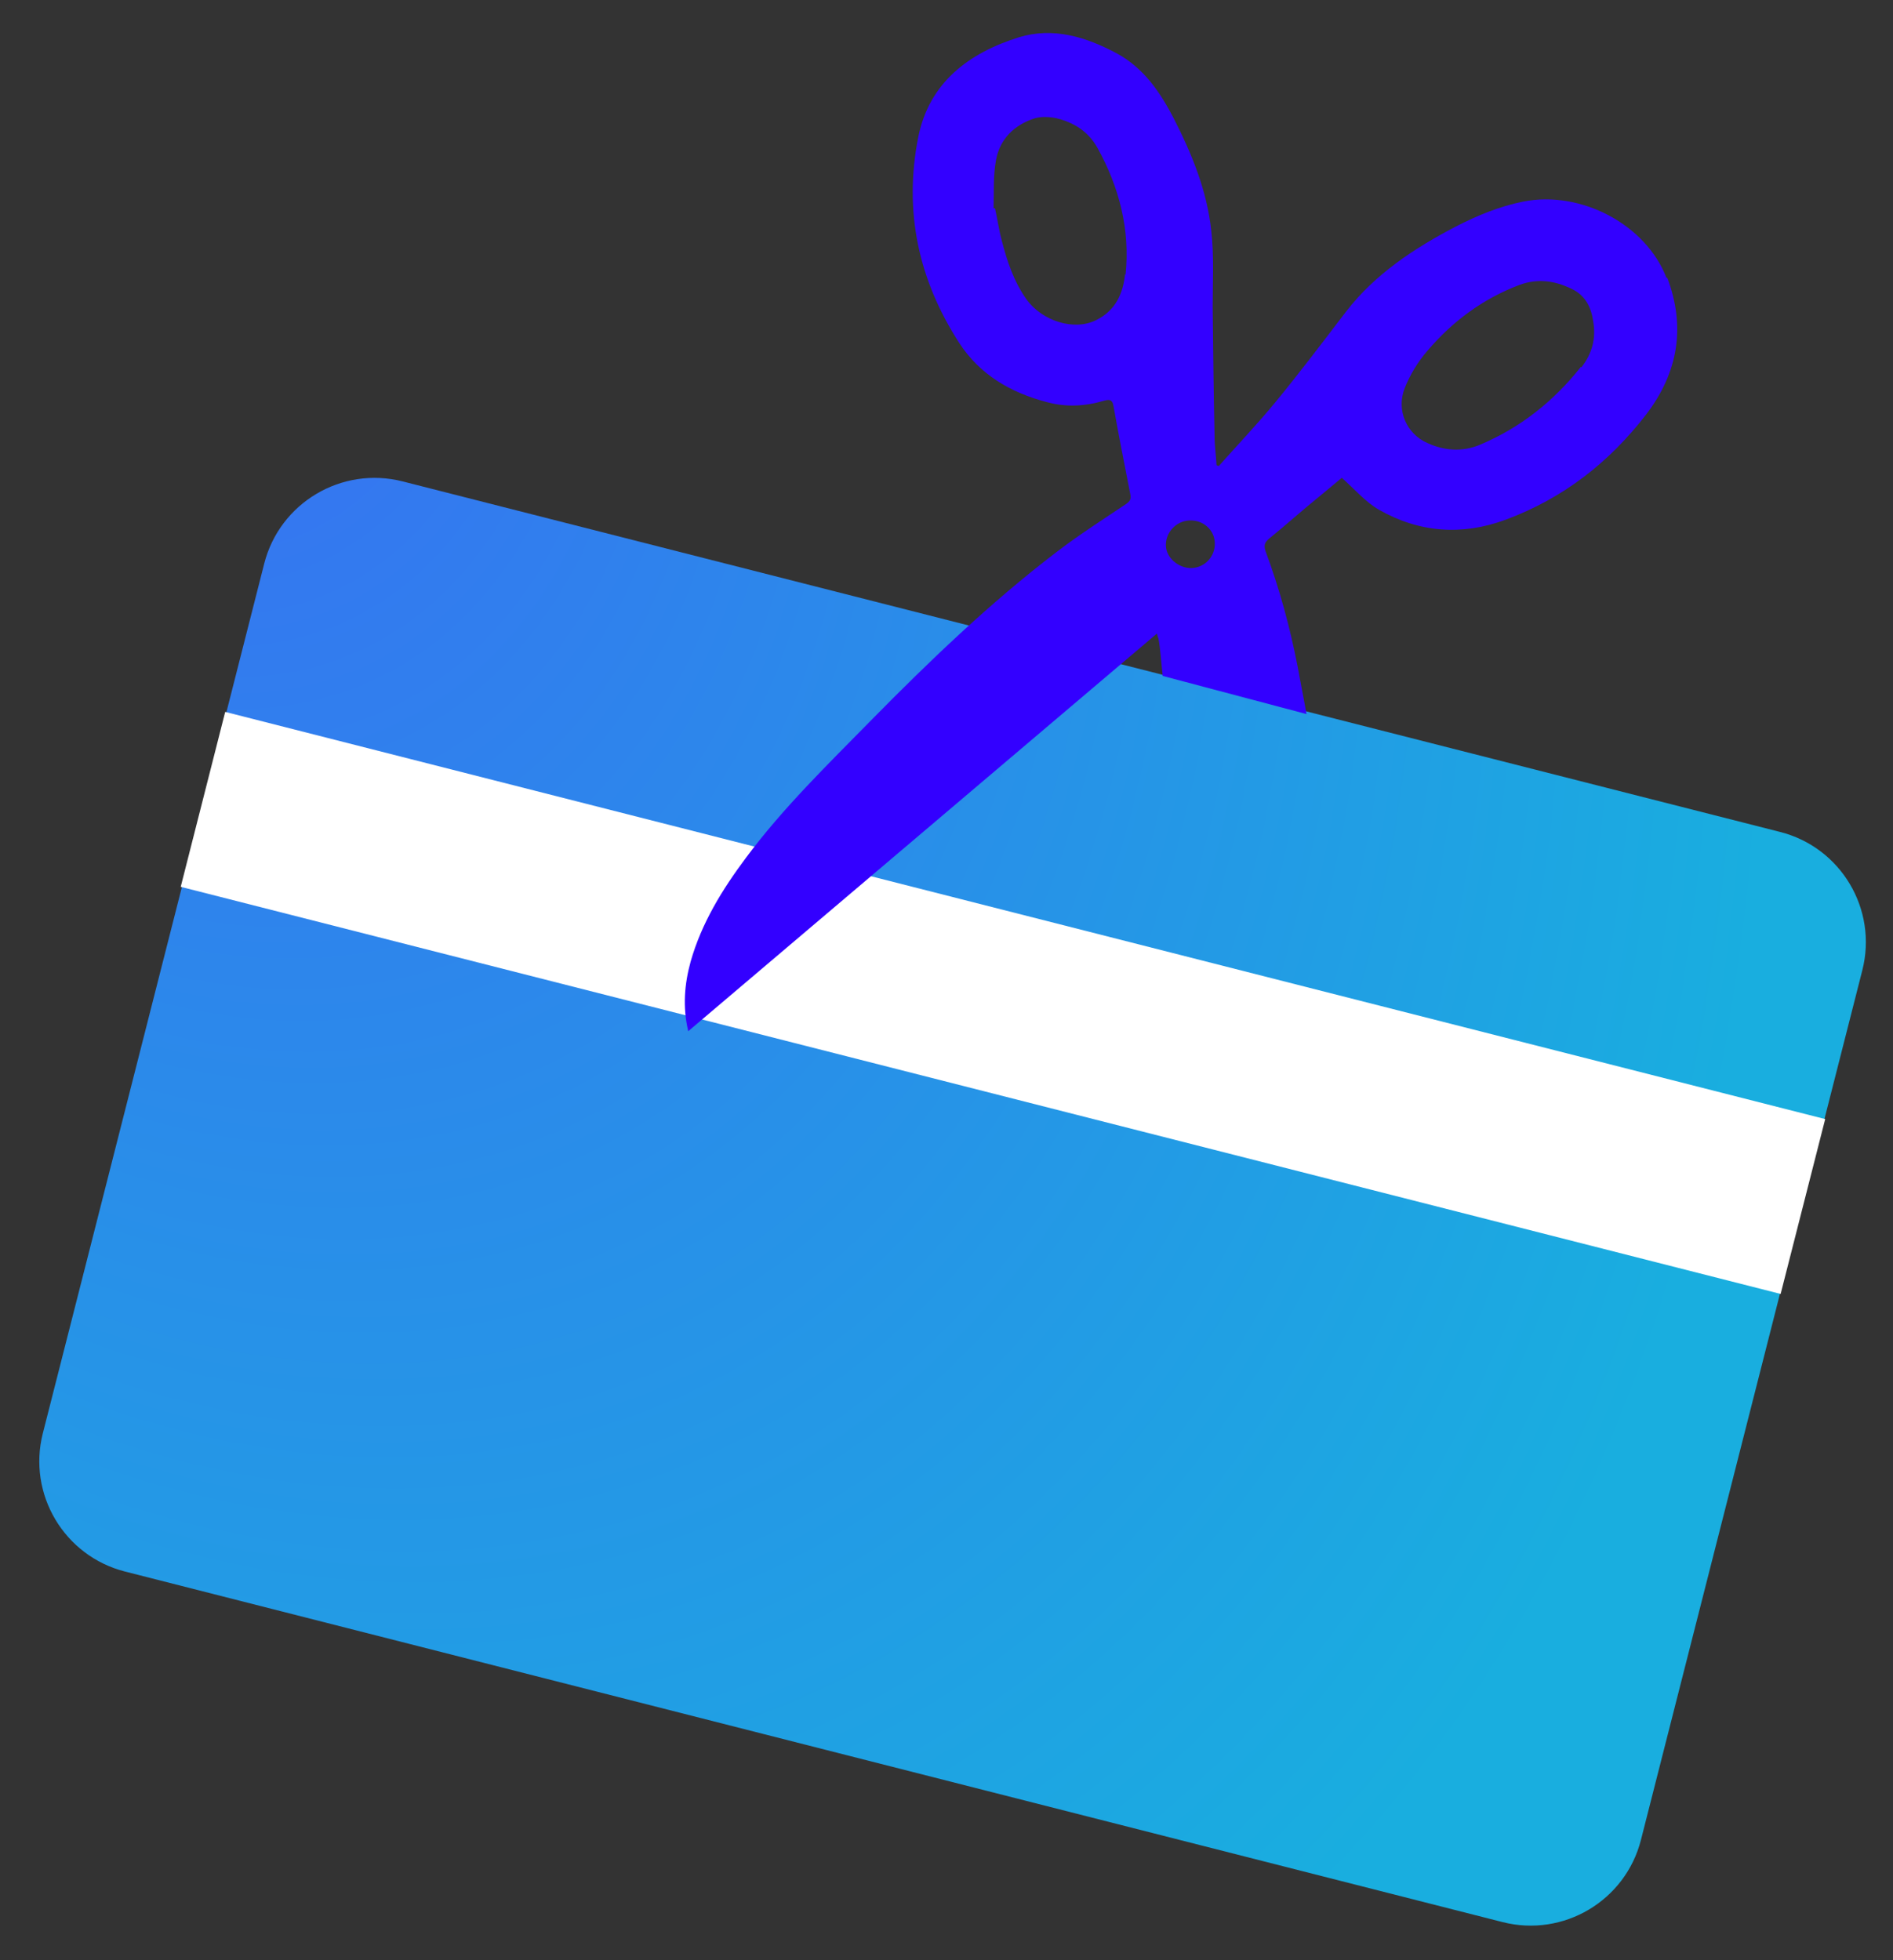
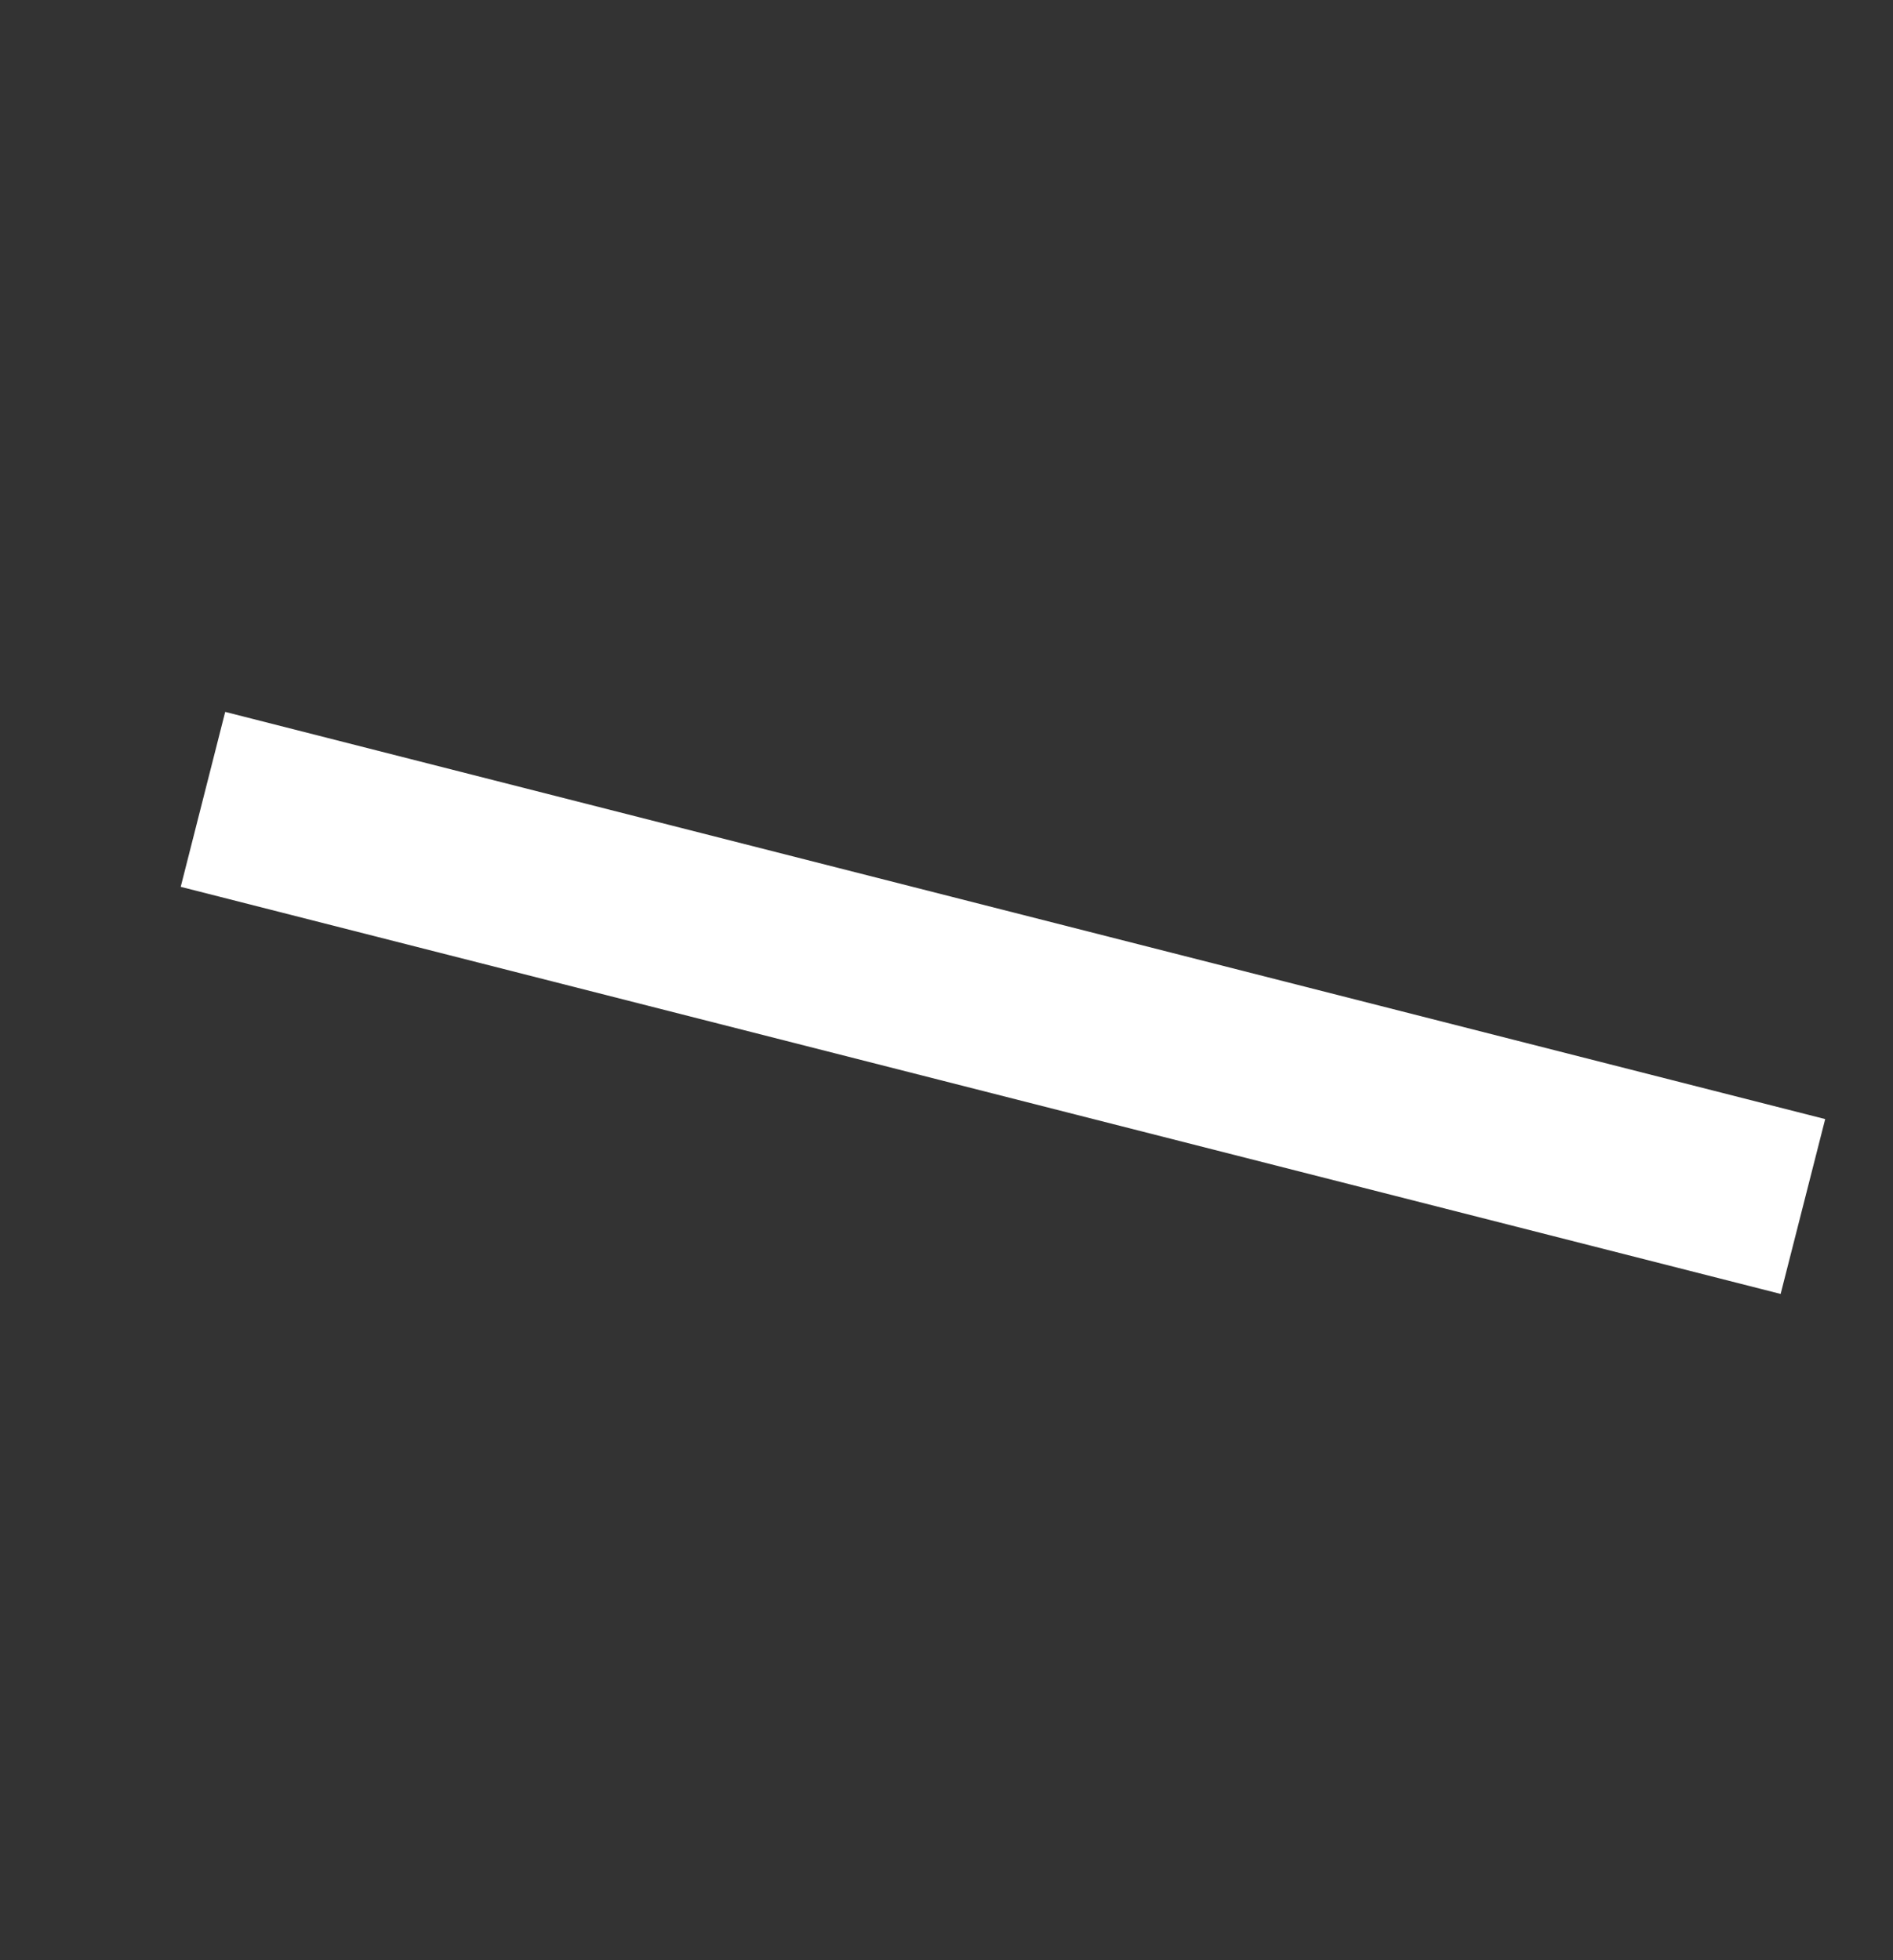
<svg xmlns="http://www.w3.org/2000/svg" width="28" height="29" viewBox="0 0 28 29" fill="none">
  <rect x="0" y="0" width="28" height="29" fill="#333333" stroke="none" />
-   <path d="M26.33 12.308L5.955 7.122C5.054 6.893 4.137 7.438 3.908 8.339L0.634 21.203C0.404 22.104 0.949 23.021 1.85 23.25L22.225 28.436C23.126 28.665 24.043 28.121 24.272 27.219L27.546 14.355C27.776 13.454 27.231 12.537 26.33 12.308Z" fill="url(#paint0_radial_3336_1266)" />
  <path d="M26.997 16.556L3.331 10.532L2.673 13.12L26.338 19.143L26.997 16.556Z" fill="white" />
-   <path d="M24.652 4.117C24.349 3.321 23.384 2.813 22.531 2.982C22.179 3.053 21.855 3.187 21.538 3.349C20.918 3.673 20.34 4.053 19.91 4.61C19.565 5.061 19.22 5.519 18.86 5.956C18.593 6.28 18.304 6.583 18.029 6.893C18.015 6.893 18.001 6.886 17.994 6.879C17.987 6.738 17.965 6.597 17.965 6.456C17.951 5.822 17.944 5.181 17.937 4.547C17.937 4.166 17.959 3.786 17.916 3.412C17.853 2.82 17.627 2.271 17.36 1.749C17.162 1.369 16.923 1.01 16.521 0.791C16.063 0.545 15.577 0.397 15.07 0.552C14.33 0.784 13.745 1.221 13.583 2.024C13.365 3.123 13.583 4.138 14.189 5.075C14.492 5.54 14.943 5.808 15.485 5.949C15.767 6.026 16.049 6.012 16.331 5.928C16.43 5.899 16.458 5.928 16.472 6.019C16.549 6.449 16.634 6.879 16.718 7.309C16.733 7.379 16.718 7.414 16.655 7.457C16.31 7.689 15.957 7.914 15.626 8.168C14.64 8.922 13.752 9.775 12.886 10.655C12.244 11.31 11.582 11.952 11.033 12.691C10.68 13.164 10.377 13.657 10.215 14.227C10.124 14.559 10.095 14.897 10.18 15.256C12.498 13.29 14.795 11.339 17.113 9.373C17.12 9.408 17.127 9.429 17.134 9.443C17.162 9.577 17.176 9.81 17.198 10L19.325 10.564C19.276 10.289 19.22 10.014 19.192 9.852C19.079 9.274 18.924 8.704 18.719 8.154C18.691 8.069 18.705 8.027 18.769 7.971C19.022 7.767 19.262 7.548 19.516 7.344C19.635 7.245 19.755 7.146 19.847 7.069C20.037 7.238 20.199 7.428 20.396 7.541C20.988 7.879 21.622 7.929 22.27 7.689C23.123 7.372 23.799 6.844 24.349 6.132C24.828 5.505 24.934 4.828 24.659 4.103L24.652 4.117ZM16.641 4.053C16.613 4.342 16.5 4.596 16.211 4.737C15.887 4.899 15.415 4.751 15.182 4.427C14.992 4.159 14.894 3.856 14.816 3.553C14.774 3.398 14.753 3.236 14.717 3.081C14.71 3.081 14.703 3.081 14.696 3.081C14.703 2.842 14.689 2.602 14.732 2.37C14.788 2.059 14.999 1.848 15.309 1.749C15.408 1.721 15.528 1.728 15.626 1.749C15.887 1.813 16.098 1.947 16.232 2.186C16.556 2.771 16.718 3.398 16.648 4.068L16.641 4.053ZM17.663 8.401C17.472 8.429 17.268 8.281 17.247 8.098C17.226 7.907 17.367 7.731 17.557 7.703C17.754 7.675 17.937 7.802 17.965 7.992C17.994 8.189 17.86 8.372 17.663 8.401ZM23.384 5.427C22.982 5.935 22.489 6.329 21.883 6.583C21.622 6.689 21.362 6.667 21.115 6.555C20.805 6.421 20.65 6.069 20.777 5.744C20.854 5.547 20.974 5.35 21.115 5.188C21.481 4.758 21.932 4.42 22.475 4.215C22.742 4.117 22.996 4.152 23.243 4.272C23.454 4.37 23.539 4.554 23.567 4.765C23.609 5.012 23.546 5.237 23.391 5.434L23.384 5.427Z" fill="#3300FF" />
  <defs>
    <radialGradient id="paint0_radial_3336_1266" cx="0" cy="0" r="1" gradientUnits="userSpaceOnUse" gradientTransform="translate(2.119 1.799) rotate(-21.138) scale(22.744 32.003)">
      <stop stop-color="#3B6AF4" />
      <stop offset="1" stop-color="#19AEDF" />
    </radialGradient>
  </defs>
</svg>